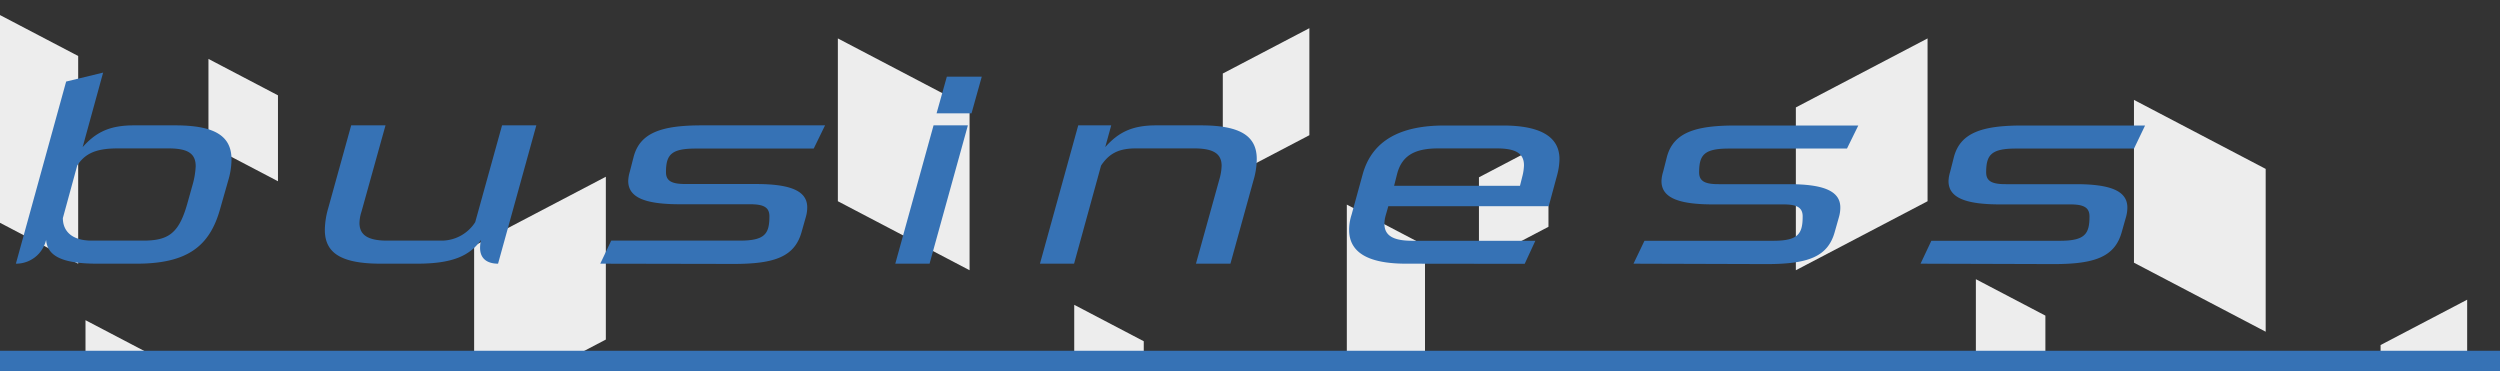
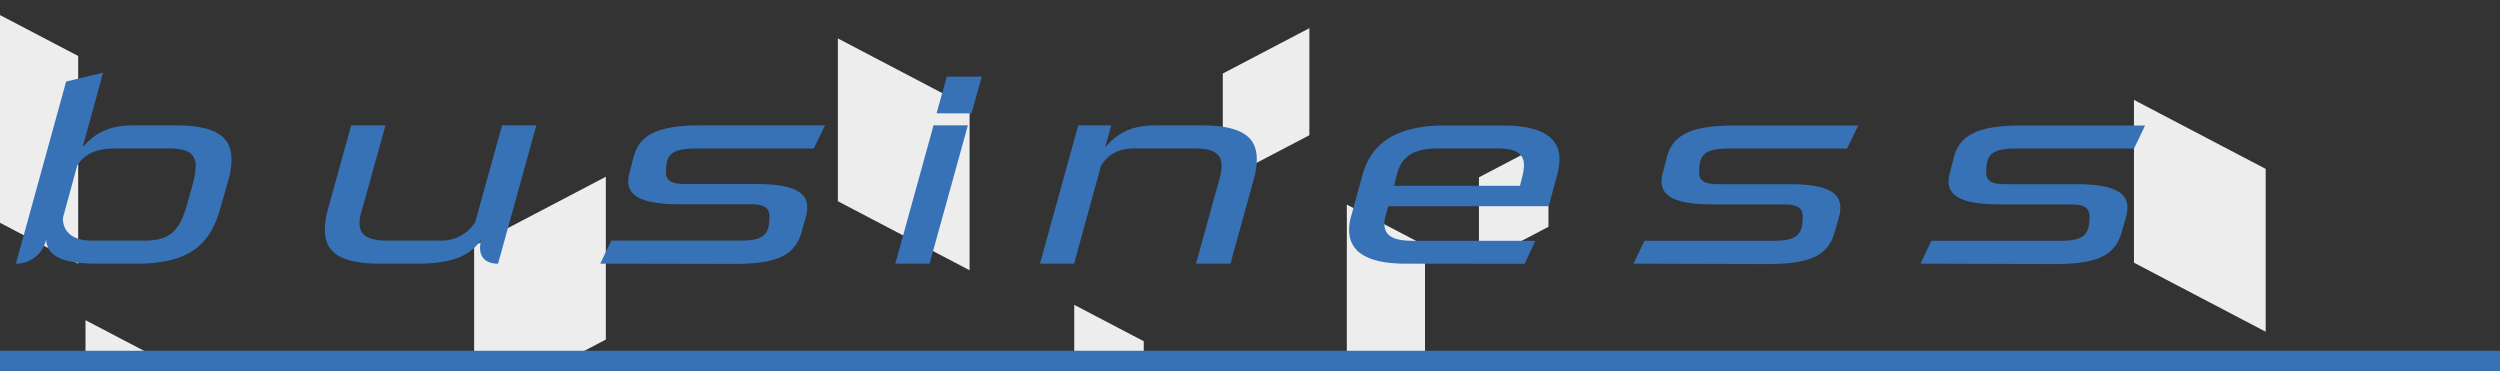
<svg xmlns="http://www.w3.org/2000/svg" viewBox="0 0 488 72.47">
  <rect x="0" y="0" width="488" height="72.47" fill="#333333" stroke="none" />
  <defs>
    <style>.cls-1,.cls-4{fill:none;}.cls-2{fill:#EDEDED;}.cls-3{fill:#3672B5;}.cls-4{stroke:#3672B5;stroke-miterlimit:10;stroke-width:4px;}</style>
  </defs>
  <g id="レイヤー_2" data-name="レイヤー 2">
    <g id="material">
-       <path class="cls-1" d="M0,0V2.94l15.26,8V51.48L0,43.49V70H16.69V62.5L31,70H92.55V48L118.26,34.5V66.28L111.17,70h98.52V59.5l13.57,7.11V70H262.9V39.94l15.26,8V70H385.69V54.5l13.57,7.11V70h65.43V67.35l16.9-8.85V70H488V0ZM54.26,35.38,40.69,28.27V11.5l13.57,7.11Zm109.29,3.9V7.5L189.26,21V52.75Zm92-12.89-16.9,8.85V14.35l16.9-8.85Zm46.67,17.88-13.57,7.11V34.61l13.57-7.11Zm74-5L350.55,52.75V21L376.26,7.5Zm40.29,12V19.5L442.26,33V64.75Z" />
      <polygon class="cls-2" points="238.69 35.24 255.59 26.39 255.59 5.5 238.69 14.35 238.69 35.24" />
-       <polygon class="cls-2" points="464.69 67.35 464.69 70 481.59 70 481.59 58.5 464.69 67.35" />
      <polygon class="cls-2" points="16.69 70 31.01 70 16.69 62.5 16.69 70" />
      <polygon class="cls-2" points="209.69 59.5 209.69 70 223.26 70 223.26 66.61 209.69 59.5" />
-       <polygon class="cls-2" points="40.69 28.27 54.26 35.38 54.26 18.61 40.69 11.5 40.69 28.27" />
-       <polygon class="cls-2" points="385.69 54.5 385.69 70 399.26 70 399.26 61.61 385.69 54.5" />
      <polygon class="cls-2" points="163.55 7.5 163.55 39.28 189.26 52.75 189.26 20.97 163.55 7.5" />
      <polygon class="cls-2" points="416.55 19.5 416.55 51.28 442.26 64.75 442.26 32.97 416.55 19.5" />
      <polygon class="cls-2" points="118.26 34.5 92.55 47.97 92.55 70 111.17 70 118.26 66.28 118.26 34.5" />
-       <polygon class="cls-2" points="350.55 52.75 376.26 39.28 376.26 7.5 350.55 20.97 350.55 52.75" />
      <polygon class="cls-2" points="288.69 51.38 302.26 44.27 302.26 27.5 288.69 34.61 288.69 51.38" />
      <polygon class="cls-2" points="262.9 39.94 262.9 70 278.16 70 278.16 47.93 262.9 39.94" />
      <polygon class="cls-2" points="15.26 10.93 0 2.94 0 43.49 15.26 51.48 15.26 10.93" />
      <path class="cls-3" d="M19,51.47c-6.89,0-9.75-1.5-10-4.65A6,6,0,0,1,3.1,51.47l9.81-35.55,7.22-1.75-4,14.55c2.66-3,5.39-4.25,10-4.25h8.06c7.86,0,11,2.15,11,6.65a14.69,14.69,0,0,1-.65,4.15L43,40.67c-2,7.3-6.31,10.8-16.32,10.8ZM37.55,36.22a16,16,0,0,0,.65-3.75c0-2.4-1.37-3.5-5.27-3.5h-10c-4,0-6.3.9-7.86,3.35l-2.8,10.25c0,2.45,1.63,4.4,5.66,4.4h10c4.94,0,7-1.4,8.64-7.25Z" />
      <path class="cls-3" d="M74.33,51.47c-7.86,0-10.92-2.15-10.92-6.6a15.67,15.67,0,0,1,.65-4.2l4.49-16.2h6.7L70.56,41.32a7.52,7.52,0,0,0-.39,2.2c0,2.3,1.56,3.45,5.4,3.45H86a7.81,7.81,0,0,0,6.76-3.6L98,24.47h6.69l-7.47,27c-1.69,0-3.51-.65-3.51-3.1a7.31,7.31,0,0,1,.19-1.55c-2.21,3.15-5.65,4.65-12.48,4.65Z" />
      <path class="cls-3" d="M117.17,51.47l2.14-4.5h25.1c4.87,0,5.78-1.3,5.78-4.75,0-1.9-1.36-2.35-3.83-2.35H132.71c-6.77,0-10.08-1.3-10.08-4.55a7.26,7.26,0,0,1,.32-1.85l.72-2.8c1.23-4.8,5.52-6.2,13.33-6.2h24.05L158.84,29H135.76C131,29,130,30.22,130,33.62c0,1.85,1.37,2.3,3.84,2.3h13.65c6.76,0,10.08,1.3,10.08,4.55a6.69,6.69,0,0,1-.26,1.85l-.85,3c-1.36,4.8-5.26,6.2-13.26,6.2Z" />
      <path class="cls-3" d="M174.76,51.47l7.47-27h6.7l-7.48,27Zm8.06-29.35,2-7.15h6.82l-2,7.15Z" />
      <path class="cls-3" d="M233.45,51.47l4.68-16.85a10.18,10.18,0,0,0,.33-2.25c0-2.3-1.5-3.4-5.33-3.4H221.69c-3.32,0-5.2,1-6.76,3.35l-5.27,19.15H203l7.47-27h6.44l-1.17,4.25c2.66-3,5.39-4.25,9.94-4.25h8.71c7.87,0,10.93,2.15,10.93,6.6a14.79,14.79,0,0,1-.66,4.2l-4.48,16.2Z" />
      <path class="cls-3" d="M274.47,51.47c-7,0-11.12-1.95-11.12-6.6a9.53,9.53,0,0,1,.46-2.9L266,34c1.88-6.75,7.6-9.5,15.92-9.5h11.44c7,0,11.05,2,11.05,6.55A12.68,12.68,0,0,1,304,34l-1.69,6.25H271L270.5,42a6,6,0,0,0-.26,1.7c0,2.5,2.08,3.3,5.46,3.3h24l-2.08,4.5Zm22.68-17a9.79,9.79,0,0,0,.33-2.2c0-2.35-1.63-3.3-5.33-3.3H280.71c-4.68,0-7.09,1.5-8,5l-.58,2.3H296.7Z" />
      <path class="cls-3" d="M318.86,51.47,321,47H346.1c4.87,0,5.78-1.3,5.78-4.75,0-1.9-1.36-2.35-3.83-2.35H334.4c-6.76,0-10.08-1.3-10.08-4.55a6.9,6.9,0,0,1,.33-1.85l.71-2.8c1.24-4.8,5.53-6.2,13.33-6.2h24.05L360.53,29H337.45c-4.81,0-5.78,1.25-5.78,4.65,0,1.85,1.36,2.3,3.83,2.3h13.65c6.76,0,10.08,1.3,10.08,4.55a6.69,6.69,0,0,1-.26,1.85l-.85,3c-1.36,4.8-5.26,6.2-13.26,6.2Z" />
      <path class="cls-3" d="M374.89,51.47,377,47h25.09c4.87,0,5.78-1.3,5.78-4.75,0-1.9-1.36-2.35-3.83-2.35H390.43c-6.76,0-10.08-1.3-10.08-4.55a6.9,6.9,0,0,1,.33-1.85l.71-2.8c1.24-4.8,5.53-6.2,13.33-6.2h24L416.56,29H393.48c-4.81,0-5.78,1.25-5.78,4.65,0,1.85,1.36,2.3,3.83,2.3h13.65c6.76,0,10.08,1.3,10.08,4.55a6.69,6.69,0,0,1-.26,1.85l-.85,3c-1.36,4.8-5.26,6.2-13.26,6.2Z" />
      <line class="cls-4" y1="70.47" x2="488" y2="70.47" />
    </g>
  </g>
</svg>